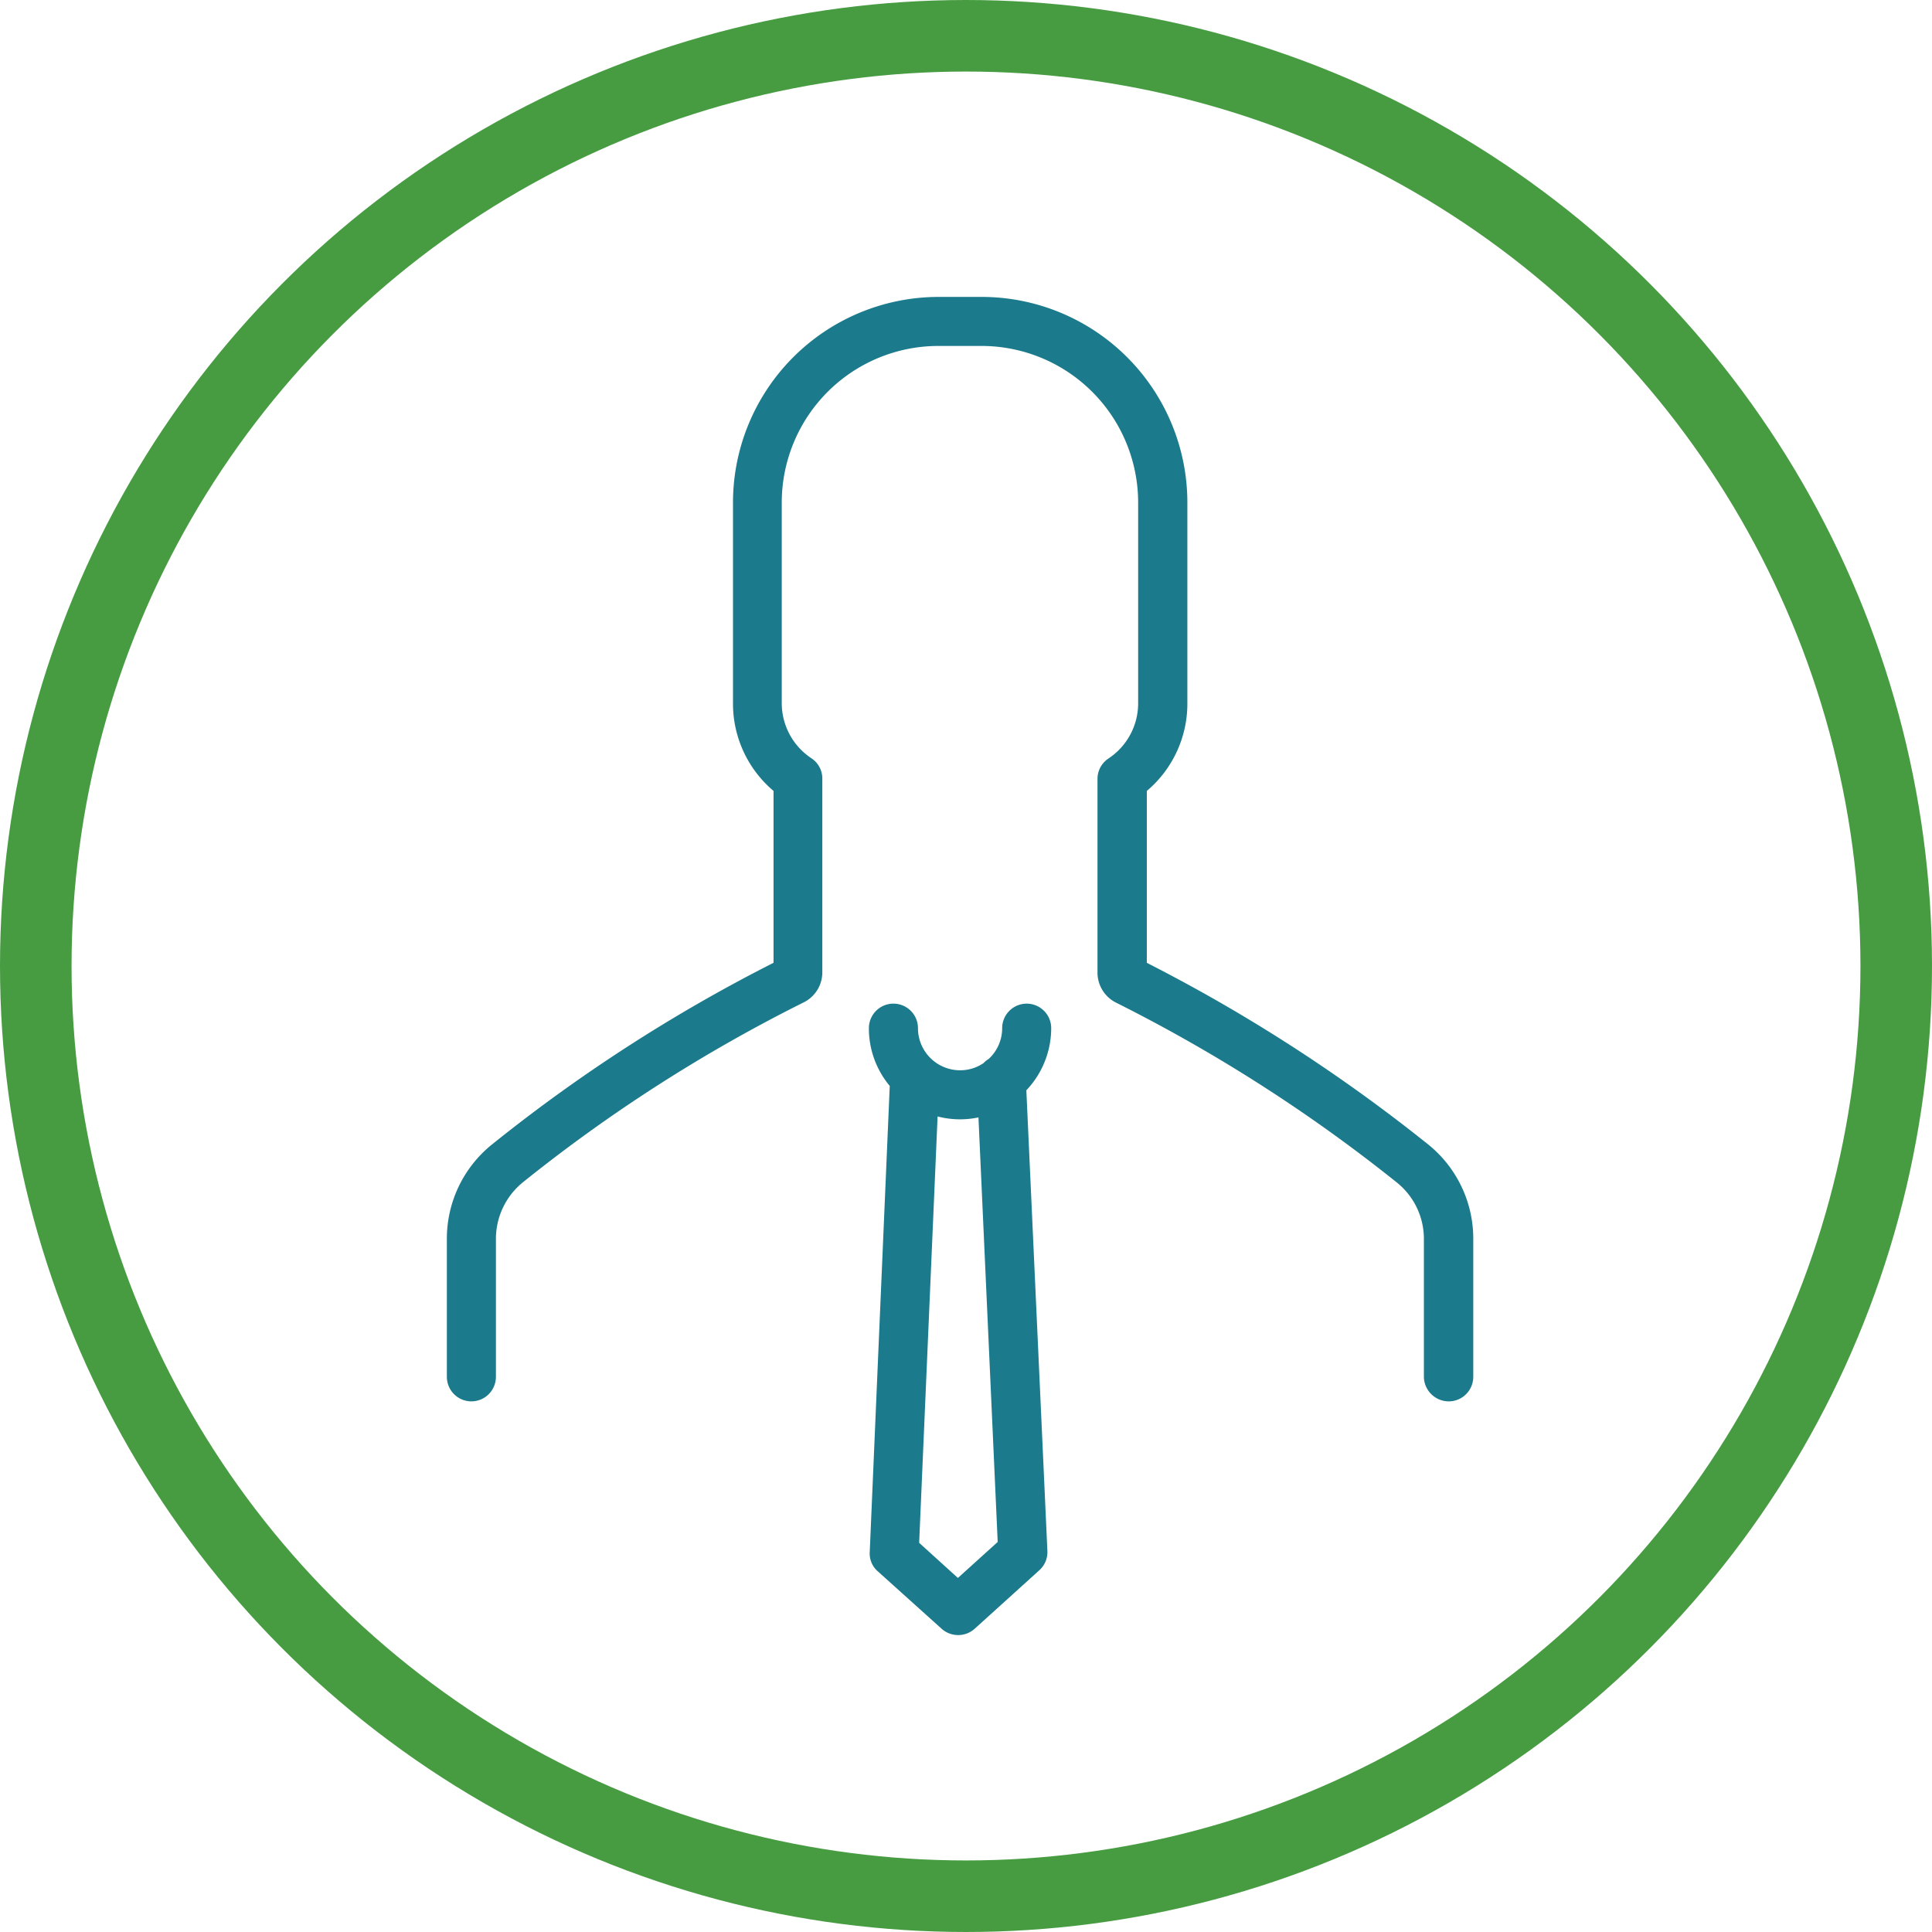
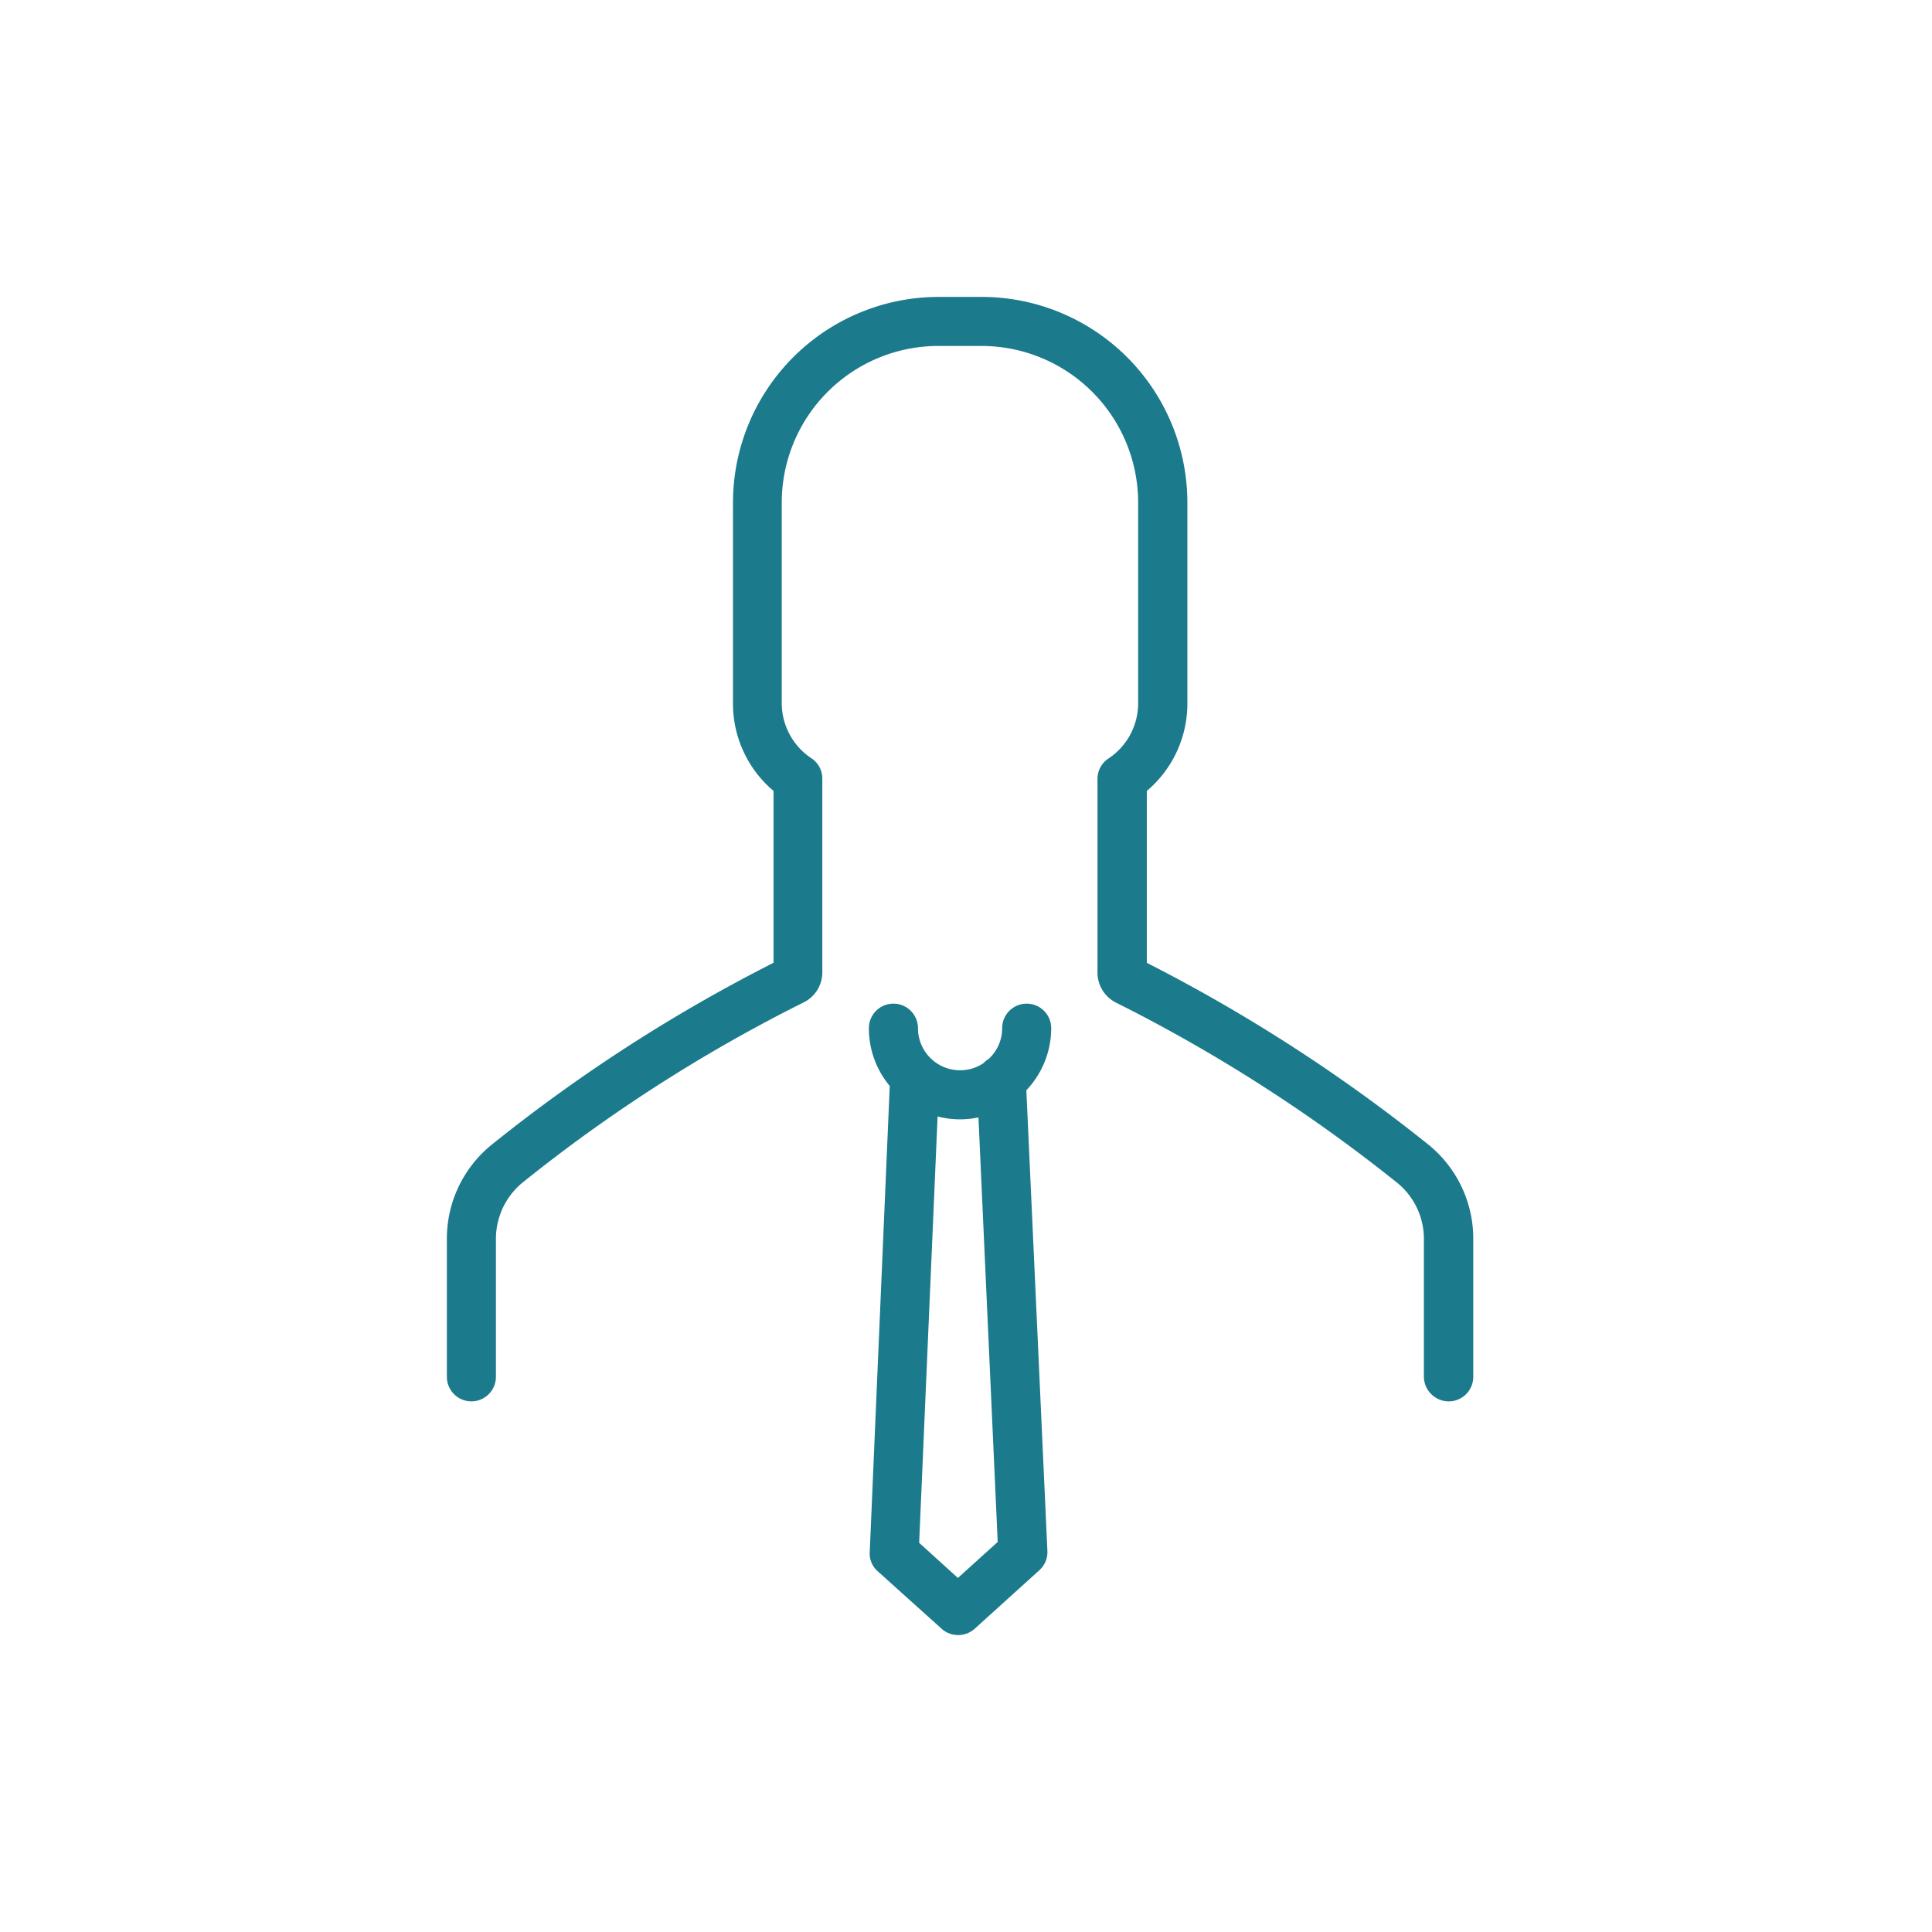
<svg xmlns="http://www.w3.org/2000/svg" width="162" height="162" viewBox="0 0 162 162">
  <defs>
    <clipPath id="clip-path">
      <path id="Pfad_67" data-name="Pfad 67" d="M0,72.357H86.058V-39.852H0Z" transform="translate(0 39.852)" fill="#1b7a8b" />
    </clipPath>
  </defs>
  <g id="Gruppe_491" data-name="Gruppe 491" transform="translate(-419 -4488)">
    <g id="Ellipse_9" data-name="Ellipse 9" transform="translate(419 4488)" fill="rgba(27,122,139,0)" stroke="#479c42" stroke-width="6">
      <circle cx="81" cy="81" r="81" stroke="none" />
-       <circle cx="81" cy="81" r="78" fill="none" />
    </g>
    <g id="Gruppe_146" data-name="Gruppe 146" transform="translate(456.471 4552.747)">
      <g id="Gruppe_145" data-name="Gruppe 145" transform="translate(0 -39.852)" clip-path="url(#clip-path)">
        <g id="Gruppe_144" data-name="Gruppe 144" transform="translate(-0.001 0.002)">
          <path id="Pfad_66" data-name="Pfad 66" d="M55.5,58.393V46.838a10.146,10.146,0,0,0-3.725-7.887A137.471,137.471,0,0,0,28.127,23.676V9.263a9.58,9.58,0,0,0,3.4-7.34V-14.926A17.255,17.255,0,0,0,14.291-32.161H10.665A17.255,17.255,0,0,0-6.573-14.926V1.922a9.573,9.573,0,0,0,3.4,7.34V23.673A135.208,135.208,0,0,0-26.837,38.951a10.144,10.144,0,0,0-3.728,7.887V58.393a2.06,2.06,0,0,0,2.055,2.055,2.06,2.06,0,0,0,2.058-2.055V46.838a6.112,6.112,0,0,1,2.219-4.725A130.787,130.787,0,0,1-.646,26.993,2.81,2.81,0,0,0,.917,24.47V8.232A2.031,2.031,0,0,0-.007,6.518,5.543,5.543,0,0,1-2.484,1.9V-14.926A13.139,13.139,0,0,1,10.639-28.05h3.627A13.142,13.142,0,0,1,27.4-14.926V1.922A5.549,5.549,0,0,1,24.92,6.537a2.044,2.044,0,0,0-.929,1.715V24.493a2.811,2.811,0,0,0,1.566,2.526A132.755,132.755,0,0,1,49.141,42.136a6.058,6.058,0,0,1,2.219,4.725V58.441a2.093,2.093,0,0,0,2.081,2.008A2.06,2.06,0,0,0,55.5,58.393M4.822,29.155A7.531,7.531,0,0,0,6.571,34L4.893,73.085a1.976,1.976,0,0,0,.684,1.622l5.355,4.818a2.077,2.077,0,0,0,2.748,0l5.434-4.916A2.048,2.048,0,0,0,19.79,73L18.025,34.364a7.582,7.582,0,0,0,2.084-5.209,2.055,2.055,0,0,0-4.111,0,3.5,3.5,0,0,1-1.129,2.579,1.825,1.825,0,0,0-.422.341,3.46,3.46,0,0,1-1.979.611,3.533,3.533,0,0,1-3.531-3.531,2.057,2.057,0,0,0-4.114,0M9.037,72.308l1.546-35.75a7.482,7.482,0,0,0,3.427.079l1.613,35.6-3.337,3.018Z" transform="translate(30.565 32.161)" fill="#1b7a8b" />
        </g>
      </g>
    </g>
  </g>
</svg>